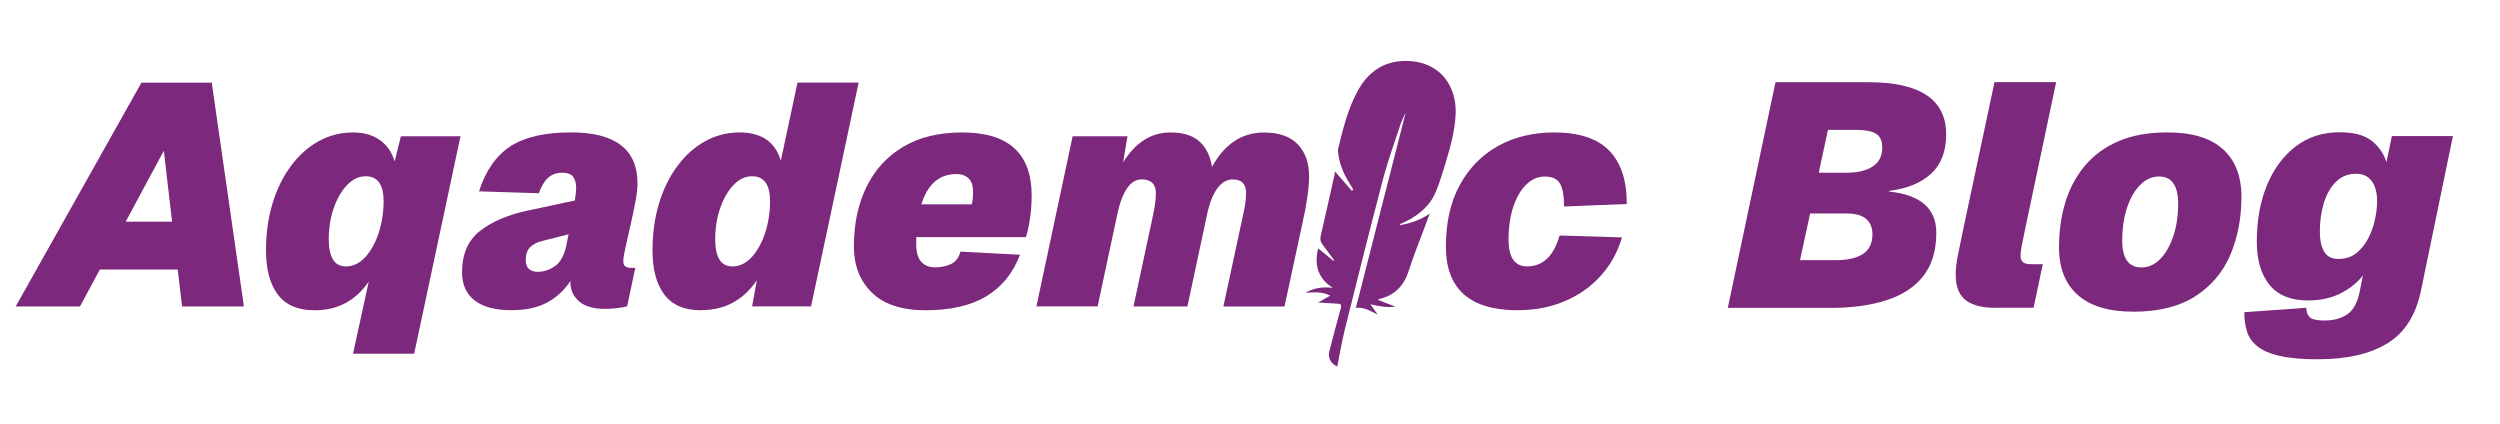
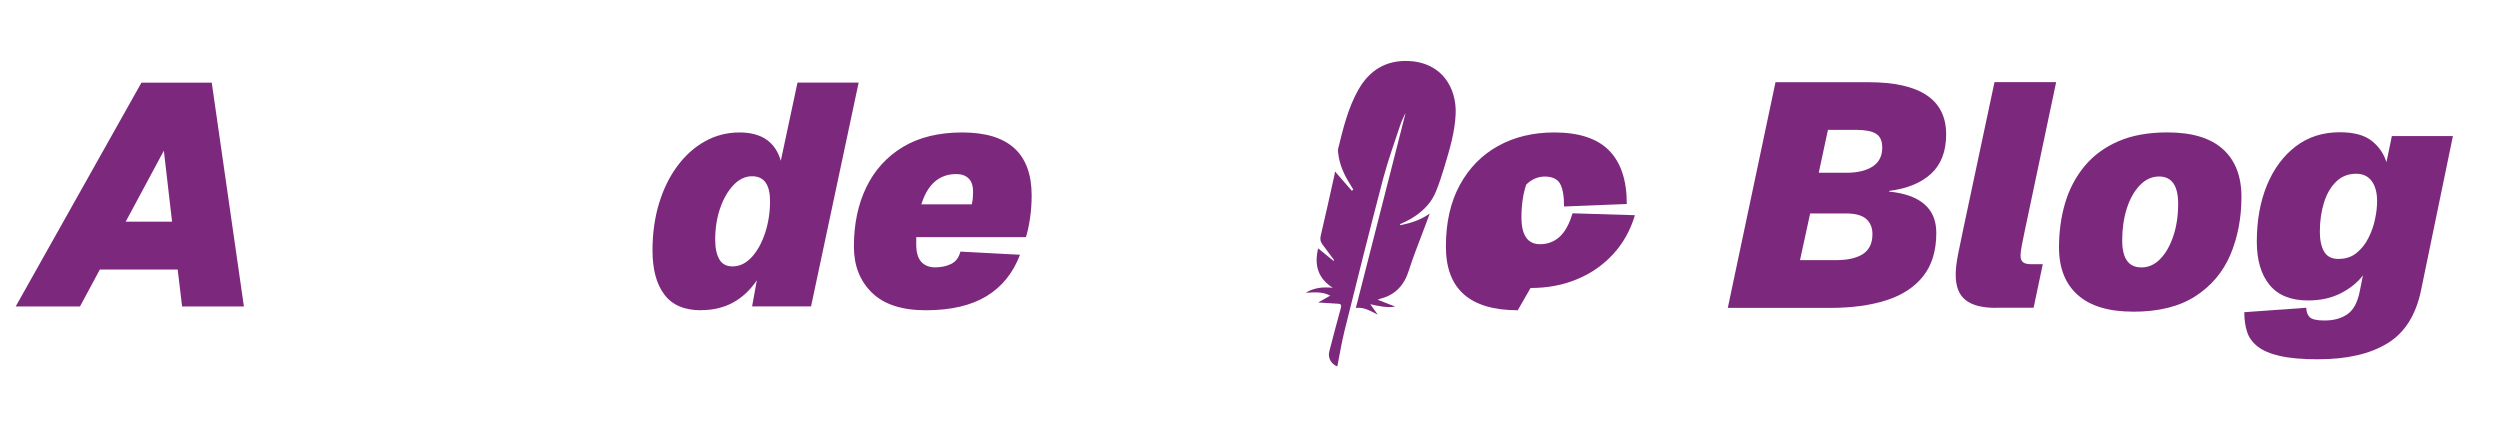
<svg xmlns="http://www.w3.org/2000/svg" id="Layer_1" viewBox="0 0 500 84.71">
  <defs>
    <style>.cls-1{fill:#7c287d;}</style>
  </defs>
  <path class="cls-1" d="M3.14,61.29L28.29,16.53h14.06l6.43,44.76h-12.36l-.88-7.38h-15.57l-3.97,7.38H3.14ZM32.77,30.14l-7.63,14.19h9.27l-1.64-14.19Z" />
-   <path class="cls-1" d="M62.9,62.05c-3.32,0-5.77-1.05-7.34-3.15-1.58-2.1-2.36-5.04-2.36-8.83,0-3.36.43-6.47,1.29-9.33.86-2.86,2.08-5.36,3.66-7.5s3.42-3.8,5.55-4.98c2.12-1.18,4.42-1.77,6.9-1.77,2.14,0,3.93.5,5.36,1.51,1.43,1.01,2.42,2.44,2.96,4.29l1.26-5.04h11.92l-9.27,43.5h-12.23l3.15-14.44c-1.26,1.85-2.78,3.27-4.57,4.26-1.79.99-3.88,1.48-6.27,1.48ZM69.21,53.28c1.43,0,2.71-.62,3.85-1.86,1.13-1.24,2.03-2.86,2.68-4.85.65-2,.98-4.11.98-6.34,0-3.32-1.2-4.98-3.59-4.98-1.35,0-2.58.58-3.69,1.73-1.11,1.16-2.01,2.69-2.68,4.6-.67,1.91-1.01,4.03-1.01,6.34,0,1.68.27,2.99.82,3.94.54.95,1.43,1.42,2.65,1.42Z" />
-   <path class="cls-1" d="M114.1,56.43v-.25c-1.22,1.85-2.77,3.29-4.67,4.32-1.89,1.03-4.29,1.54-7.19,1.54-3.2,0-5.63-.65-7.31-1.95-1.68-1.3-2.52-3.17-2.52-5.61,0-3.66,1.2-6.42,3.59-8.29,2.4-1.87,5.57-3.23,9.52-4.07l9.46-2.02c.17-1.18.25-2.02.25-2.52,0-.92-.2-1.66-.6-2.21-.4-.55-1.12-.82-2.18-.82-1.18,0-2.13.35-2.87,1.04-.74.69-1.33,1.71-1.8,3.06l-11.98-.38c1.34-4.16,3.45-7.17,6.3-9.02,2.86-1.85,6.89-2.77,12.1-2.77,8.87,0,13.3,3.4,13.3,10.21,0,1.01-.15,2.27-.44,3.78s-.62,3.07-.98,4.67c-.36,1.6-.68,3.04-.98,4.32-.29,1.28-.44,2.2-.44,2.74s.15.91.44,1.1c.29.19.69.28,1.2.28h.76l-1.64,7.69c-.42.13-1.06.24-1.92.35-.86.1-1.69.16-2.49.16-2.31,0-4.04-.5-5.2-1.51s-1.73-2.29-1.73-3.85ZM105.14,51.96c0,1.6.82,2.4,2.46,2.4,1.18,0,2.32-.39,3.44-1.17,1.11-.78,1.88-2.26,2.3-4.44.04-.25.09-.54.16-.85.06-.31.14-.66.22-1.04l-5.23,1.32c-1.05.25-1.87.67-2.46,1.26-.59.59-.88,1.43-.88,2.52Z" />
  <path class="cls-1" d="M140.2,62.05c-3.32,0-5.77-1.05-7.34-3.15-1.58-2.1-2.36-5.04-2.36-8.83,0-3.36.43-6.47,1.29-9.33.86-2.86,2.08-5.36,3.66-7.5s3.42-3.8,5.55-4.98c2.12-1.18,4.42-1.77,6.9-1.77,4.41,0,7.17,1.89,8.26,5.67l3.34-15.64h12.23l-9.52,44.76h-11.79l.95-5.23c-1.3,1.93-2.88,3.42-4.73,4.44s-3.99,1.54-6.43,1.54ZM146.5,53.28c1.43,0,2.71-.62,3.85-1.86,1.13-1.24,2.03-2.86,2.68-4.85.65-2,.98-4.11.98-6.34,0-3.32-1.2-4.98-3.59-4.98-1.35,0-2.58.58-3.69,1.73-1.11,1.16-2.01,2.69-2.68,4.6-.67,1.91-1.01,4.03-1.01,6.34,0,1.68.27,2.99.82,3.94.54.95,1.43,1.42,2.65,1.42Z" />
  <path class="cls-1" d="M185.15,62.05c-4.79,0-8.39-1.18-10.78-3.53-2.4-2.35-3.59-5.42-3.59-9.21,0-4.5.83-8.46,2.49-11.88,1.66-3.42,4.1-6.1,7.31-8.04,3.22-1.93,7.18-2.9,11.88-2.9,9.25,0,13.87,4.2,13.87,12.61,0,1.56-.11,3.06-.32,4.51-.21,1.45-.48,2.72-.82,3.81h-21.94v1.51c0,1.56.34,2.7,1.01,3.44.67.74,1.6,1.1,2.77,1.1s2.29-.23,3.22-.69c.92-.46,1.53-1.28,1.83-2.46l11.92.63c-1.39,3.66-3.62,6.42-6.71,8.29-3.09,1.87-7.13,2.81-12.14,2.81ZM191.27,34.81c-3.4,0-5.74,2.02-7,6.05h10.09c.08-.34.15-.71.19-1.13.04-.42.06-.88.06-1.39,0-1.22-.31-2.11-.91-2.68-.61-.57-1.42-.85-2.43-.85Z" />
-   <path class="cls-1" d="M207.28,61.29l7.25-34.04h10.97l-.88,5.23c2.48-3.99,5.63-5.99,9.46-5.99,2.52,0,4.46.6,5.8,1.8,1.34,1.2,2.18,2.89,2.52,5.08,2.52-4.58,5.99-6.87,10.4-6.87,2.98,0,5.23.79,6.75,2.36,1.51,1.58,2.27,3.73,2.27,6.46,0,1.13-.13,2.56-.38,4.29-.25,1.72-.55,3.28-.88,4.67l-3.66,17.02h-12.23l3.78-17.53c.21-.92.39-1.81.54-2.65.15-.84.22-1.68.22-2.52,0-1.81-.88-2.71-2.65-2.71-1.22,0-2.27.62-3.15,1.86-.88,1.24-1.56,2.99-2.02,5.26l-3.91,18.28h-10.78l3.91-18.28c.17-.76.3-1.52.41-2.3.1-.78.16-1.44.16-1.99,0-1.89-.95-2.84-2.84-2.84-1.18,0-2.17.62-2.99,1.86-.82,1.24-1.46,2.99-1.92,5.26l-3.91,18.28h-12.23Z" />
-   <path class="cls-1" d="M303.55,62.05c-9.58,0-14.37-4.24-14.37-12.74,0-4.79.92-8.89,2.77-12.29,1.85-3.4,4.4-6.01,7.66-7.82,3.26-1.81,7.01-2.71,11.25-2.71,4.92,0,8.56,1.2,10.94,3.59,2.37,2.4,3.56,5.97,3.56,10.72l-12.55.5c0-2.14-.27-3.68-.82-4.6-.55-.92-1.56-1.39-3.03-1.39-1.39,0-2.63.54-3.72,1.61s-1.95,2.55-2.58,4.44c-.63,1.89-.95,4.08-.95,6.56,0,3.57,1.24,5.36,3.72,5.36,1.51,0,2.82-.49,3.91-1.48,1.09-.99,1.95-2.55,2.58-4.7l12.48.38c-.88,2.98-2.32,5.57-4.32,7.75-2,2.19-4.4,3.87-7.22,5.04-2.82,1.18-5.93,1.77-9.33,1.77Z" />
+   <path class="cls-1" d="M303.55,62.05c-9.58,0-14.37-4.24-14.37-12.74,0-4.79.92-8.89,2.77-12.29,1.85-3.4,4.4-6.01,7.66-7.82,3.26-1.81,7.01-2.71,11.25-2.71,4.92,0,8.56,1.2,10.94,3.59,2.37,2.4,3.56,5.97,3.56,10.72l-12.55.5c0-2.14-.27-3.68-.82-4.6-.55-.92-1.56-1.39-3.03-1.39-1.39,0-2.63.54-3.72,1.61c-.63,1.89-.95,4.08-.95,6.56,0,3.57,1.24,5.36,3.72,5.36,1.51,0,2.82-.49,3.91-1.48,1.09-.99,1.95-2.55,2.58-4.7l12.48.38c-.88,2.98-2.32,5.57-4.32,7.75-2,2.19-4.4,3.87-7.22,5.04-2.82,1.18-5.93,1.77-9.33,1.77Z" />
  <path class="cls-1" d="M280.13,45.03c2.06-.42,4.03-1.04,5.83-2.33-.49,1.31-.99,2.61-1.48,3.93-.91,2.46-1.91,4.89-2.69,7.4-.92,2.97-2.69,4.96-5.76,5.72-.12.03-.24.09-.5.2,1.27.49,2.4.93,3.52,1.37-1.66.27-3.27-.09-4.99-.48.54.75,1.01,1.42,1.48,2.08-1.43-.71-2.76-1.56-4.37-1.33,3.31-12.96,6.61-25.9,9.91-38.85-.01-.01-.03-.03-.04-.04-.33.76-.73,1.5-.98,2.28-1.18,3.58-2.48,7.14-3.44,10.78-2.65,10.08-5.18,20.2-7.7,30.32-.59,2.38-.98,4.81-1.46,7.22-1.26-.52-1.93-1.74-1.6-3.02.75-2.9,1.51-5.79,2.31-8.67.16-.57.03-.82-.49-.86-1.31-.1-2.62-.17-4.05-.25.79-.45,1.58-.9,2.41-1.37-1.5-.83-3.14-.67-4.9-.58,1.73-1.05,3.47-1.17,5.4-1-3.03-1.92-3.7-4.65-2.91-7.87,1.01.82,2.04,1.66,3.08,2.5.04-.05.07-.1.11-.15-.79-1.07-1.58-2.14-2.37-3.2-.39-.52-.45-1.05-.3-1.71.95-4.03,1.84-8.07,2.74-12.1.06-.27.08-.55.11-.73,1.1,1.26,2.23,2.56,3.36,3.86.1-.07.2-.15.31-.22-.2-.33-.39-.67-.6-1-1.25-1.95-2.19-4.02-2.44-6.35-.03-.27-.07-.57,0-.83.99-4.05,1.97-8.12,4.03-11.78,2.17-3.85,5.48-5.96,10.02-5.77,6.86.29,9.67,5.56,9.45,10.63-.16,3.61-1.2,7.04-2.23,10.47-.51,1.68-1.04,3.37-1.71,4.99-.4.98-.97,1.95-1.67,2.74-1.36,1.55-3.05,2.7-4.94,3.54-.2.09-.41.18-.61.27.05.06.09.13.13.19h0Z" />
  <path class="cls-1" d="M345.56,61.57l9.54-45.13h18.56c10.38,0,15.57,3.48,15.57,10.43,0,3.39-1,6.01-2.99,7.85-1.99,1.84-4.79,3-8.39,3.46l-.06.13c6.31.64,9.47,3.39,9.47,8.26,0,3.56-.87,6.44-2.61,8.65-1.74,2.2-4.2,3.81-7.37,4.83-3.18,1.02-6.93,1.53-11.25,1.53h-20.47ZM359.99,52.03h7.18c2.37,0,4.18-.41,5.44-1.24,1.25-.83,1.88-2.15,1.88-3.97,0-1.27-.41-2.28-1.24-3.02-.83-.74-2.17-1.11-4.04-1.11h-7.18l-2.03,9.34ZM363.74,34.55h5.59c2.16,0,3.89-.41,5.18-1.24,1.29-.83,1.94-2.09,1.94-3.78,0-1.36-.42-2.29-1.27-2.8-.85-.51-2.18-.76-4-.76h-5.59l-1.84,8.58Z" />
  <path class="cls-1" d="M399.15,61.57c-2.71,0-4.73-.52-6.04-1.56-1.31-1.04-1.97-2.72-1.97-5.05,0-1.14.16-2.52.48-4.13.32-1.61.67-3.31,1.05-5.09l6.23-29.31h12.33l-6.36,30.13c-.17.85-.34,1.7-.51,2.54-.17.85-.25,1.53-.25,2.03,0,.59.16,1.03.48,1.3.32.28.88.41,1.68.41h2.29l-1.84,8.71h-7.56Z" />
  <path class="cls-1" d="M426.61,62.33c-4.87,0-8.56-1.11-11.06-3.34-2.5-2.22-3.75-5.39-3.75-9.5,0-3.18.41-6.16,1.24-8.93.83-2.78,2.12-5.22,3.88-7.34,1.76-2.12,4-3.77,6.74-4.96,2.73-1.19,6.01-1.78,9.82-1.78,4.92,0,8.61,1.11,11.09,3.34,2.48,2.23,3.72,5.41,3.72,9.57s-.74,8.1-2.22,11.57c-1.48,3.48-3.83,6.24-7.02,8.3-3.2,2.06-7.34,3.08-12.43,3.08ZM428.26,53.49c1.44,0,2.71-.57,3.81-1.72,1.1-1.14,1.97-2.68,2.61-4.61.64-1.93.95-4.06.95-6.39,0-3.64-1.27-5.47-3.81-5.47-1.44,0-2.72.58-3.85,1.75-1.12,1.17-1.99,2.71-2.61,4.64-.61,1.93-.92,4.06-.92,6.39,0,3.6,1.27,5.4,3.81,5.4Z" />
  <path class="cls-1" d="M463.67,71.86c-3.18,0-5.74-.22-7.69-.67-1.95-.44-3.44-1.08-4.48-1.91-1.04-.83-1.74-1.81-2.1-2.96-.36-1.14-.54-2.44-.54-3.88l12.4-.89c0,.8.22,1.43.67,1.88.45.44,1.43.67,2.96.67,1.86,0,3.4-.42,4.61-1.27,1.21-.85,2.02-2.37,2.45-4.58l.64-3.18c-1.1,1.44-2.59,2.64-4.45,3.59-1.87.95-4.05,1.43-6.55,1.43-3.43,0-6-1.04-7.69-3.12-1.7-2.08-2.54-4.96-2.54-8.65,0-4.24.68-8,2.03-11.28,1.36-3.28,3.27-5.87,5.75-7.76,2.48-1.89,5.41-2.83,8.8-2.83,2.8,0,4.92.56,6.36,1.69,1.44,1.12,2.44,2.55,2.99,4.29l1.08-5.21h12.21l-6.36,30.77c-1.02,5-3.26,8.56-6.74,10.68-3.48,2.12-8.07,3.18-13.79,3.18ZM467.74,51.78c1.4,0,2.58-.39,3.56-1.18.97-.78,1.77-1.78,2.38-2.99.61-1.21,1.06-2.47,1.33-3.78.28-1.31.41-2.52.41-3.62,0-1.69-.36-3.03-1.08-4-.72-.97-1.76-1.46-3.12-1.46-1.57,0-2.89.52-3.97,1.56-1.08,1.04-1.9,2.44-2.45,4.2-.55,1.76-.83,3.7-.83,5.82,0,1.7.29,3.03.86,4,.57.98,1.54,1.46,2.89,1.46Z" />
</svg>